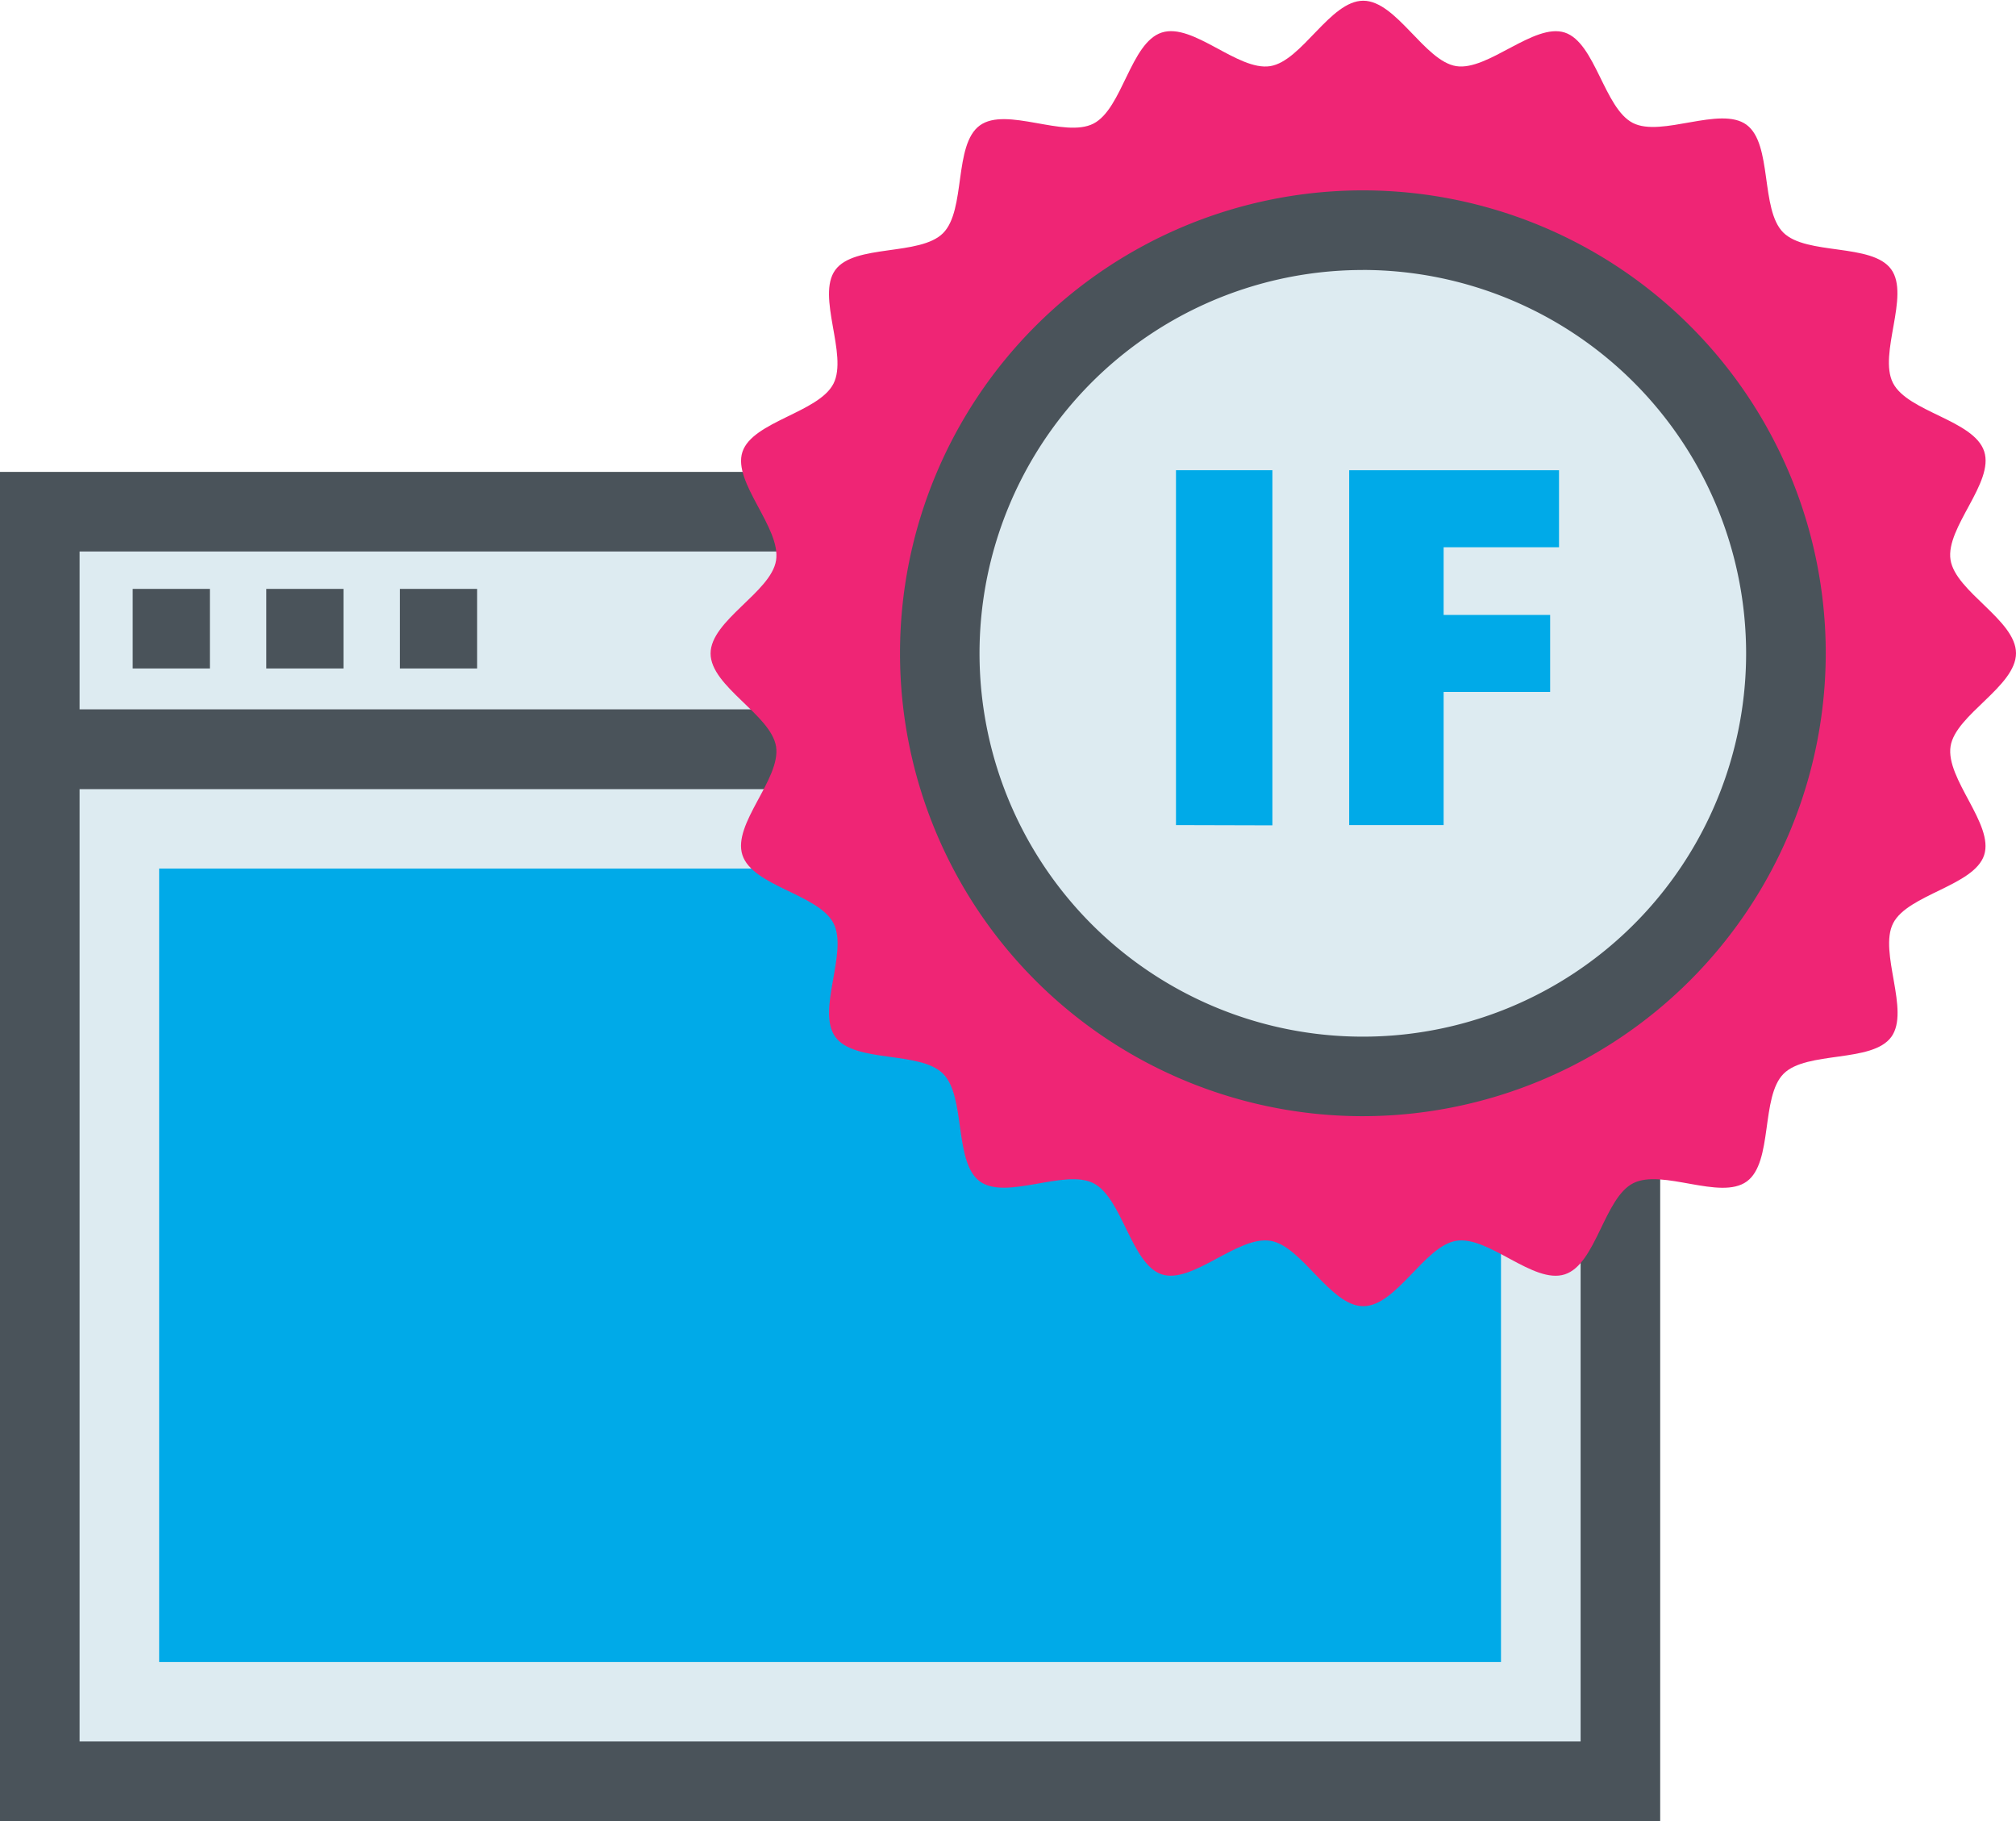
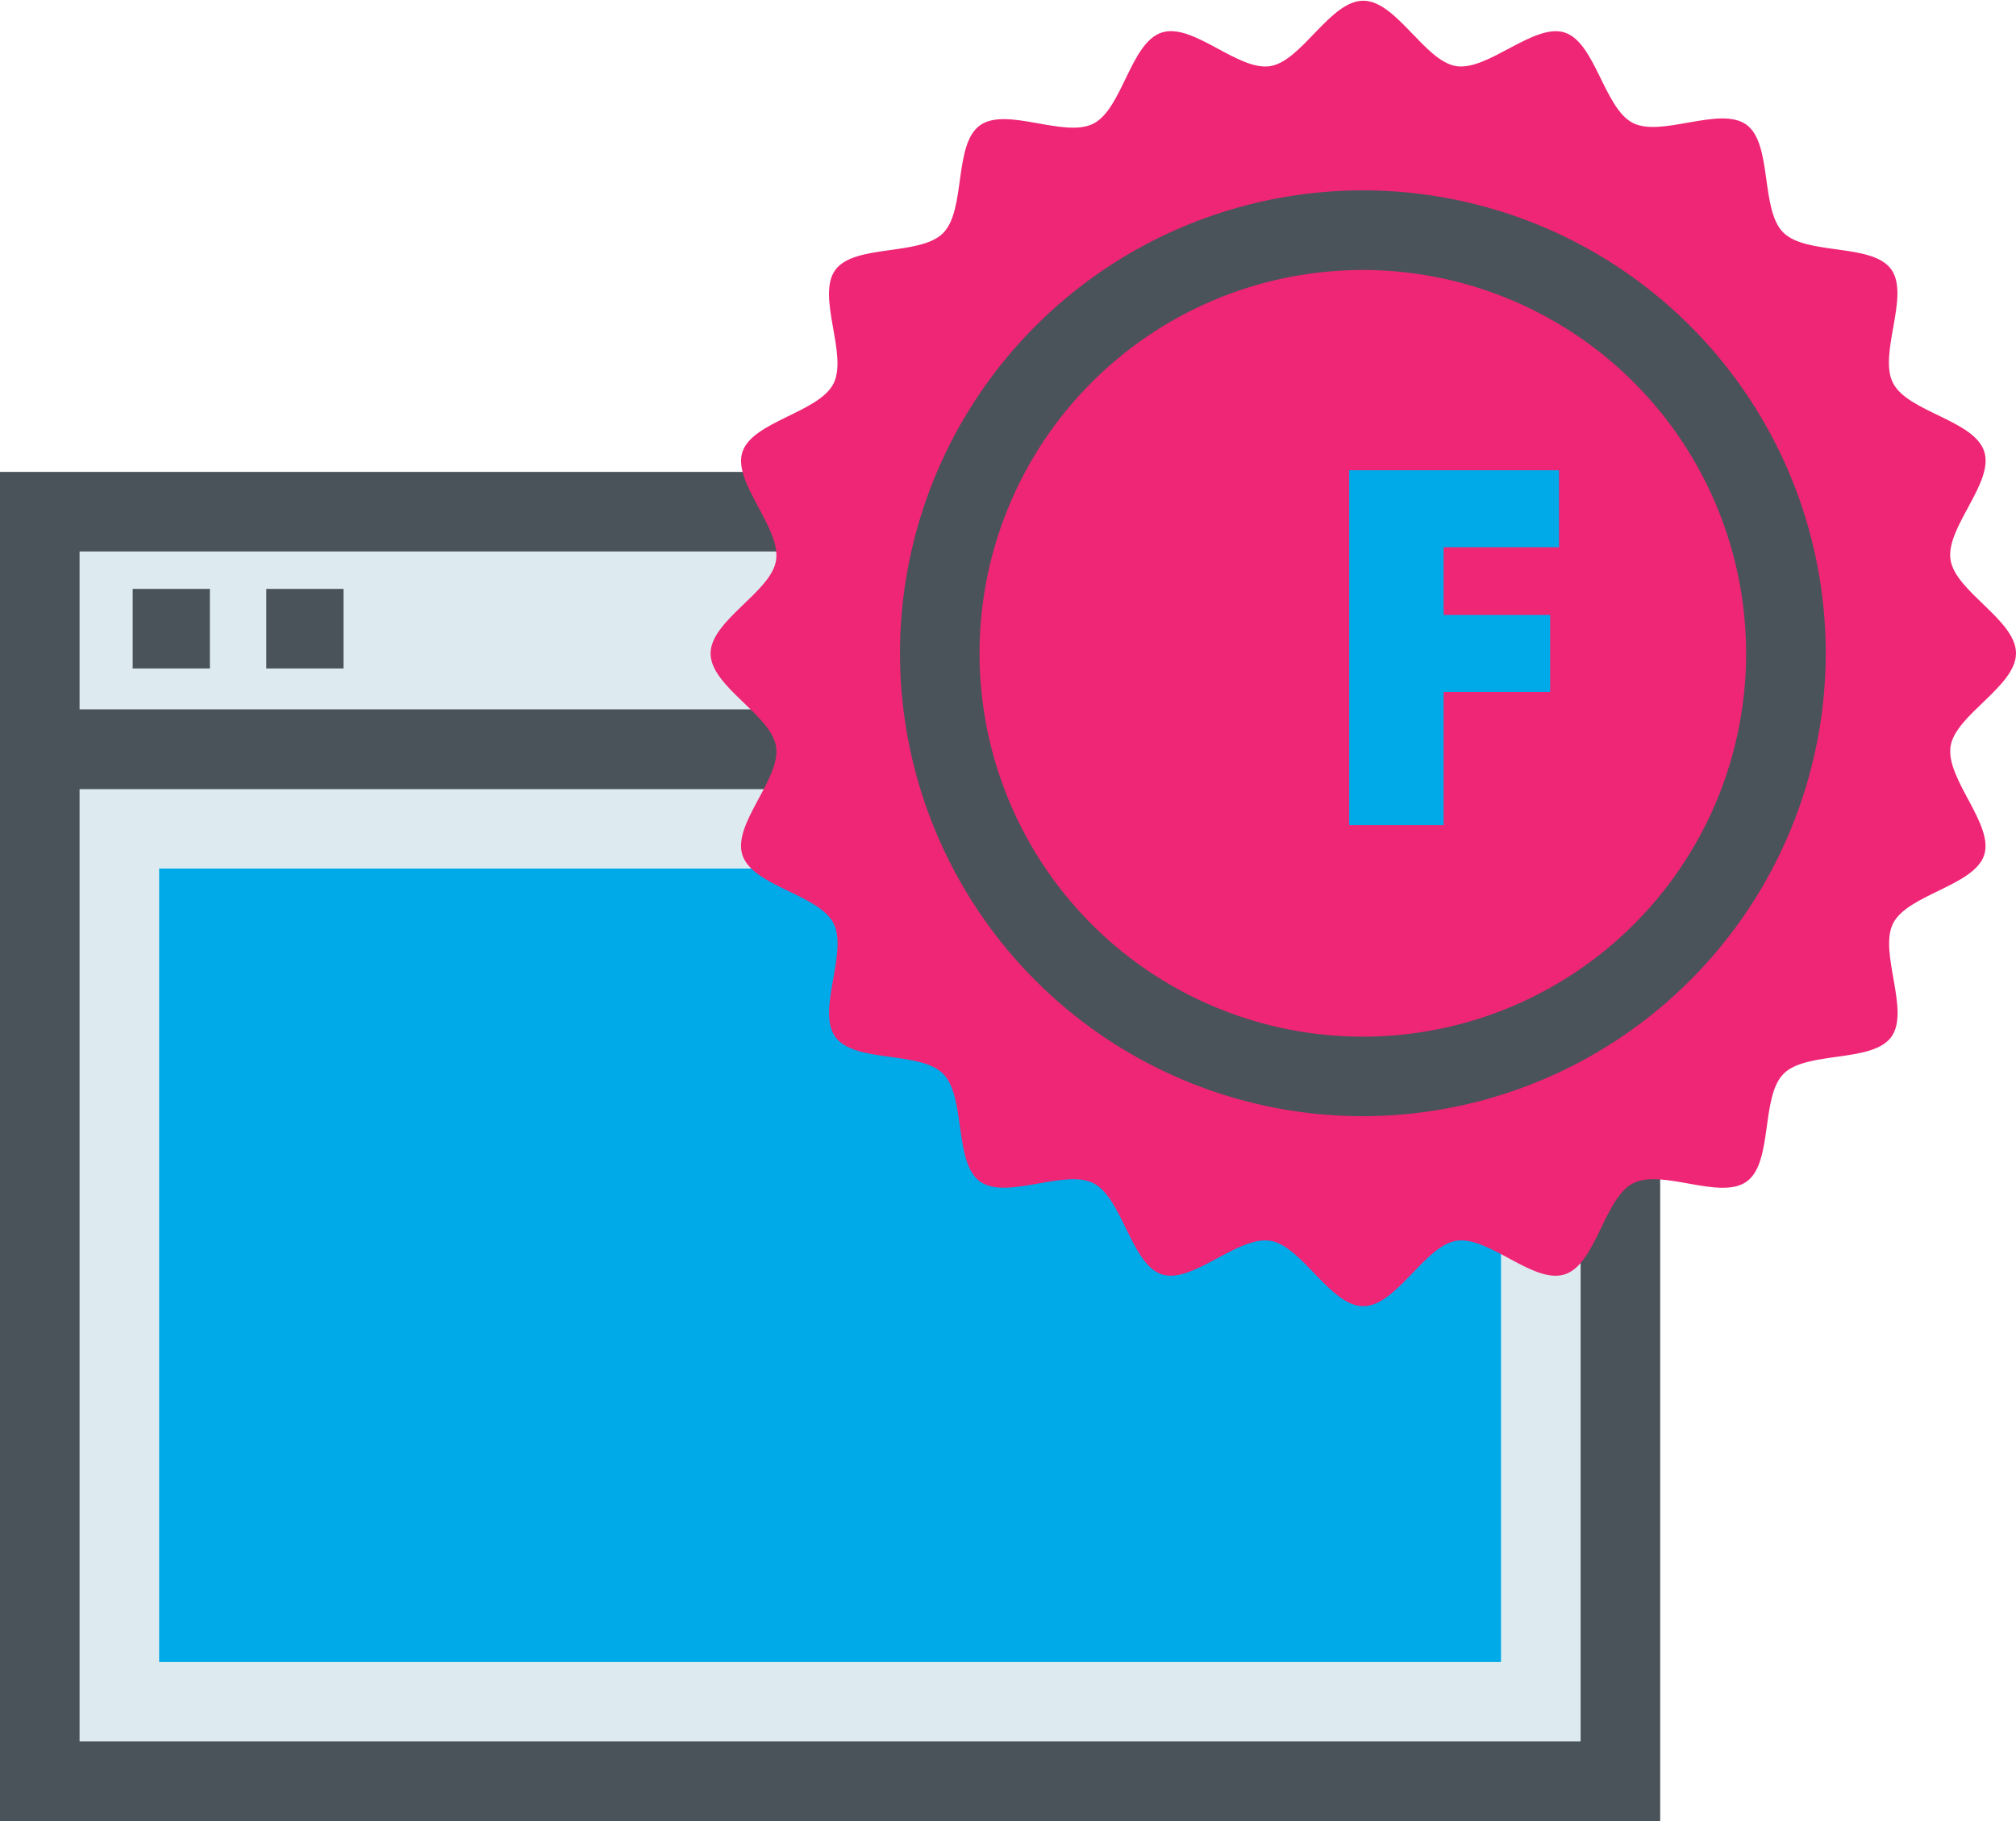
<svg xmlns="http://www.w3.org/2000/svg" viewBox="0 0 390.16 352.43">
  <defs>
    <style>.cls-1{fill:#ddebf1;}.cls-2{fill:#4a535a;}.cls-3{fill:#00aae8;}.cls-4{fill:#ef2575;}</style>
  </defs>
  <title>Asset 6</title>
  <g id="Layer_2" data-name="Layer 2">
    <g id="_1" data-name="1">
      <rect class="cls-1" x="8.73" y="146.21" width="304.19" height="200.23" />
      <path class="cls-2" d="M321.3,352.43H0V137.27H321.3ZM15.4,337H305.9V152.68H15.4Z" />
      <rect class="cls-3" x="30.8" y="168.08" width="259.69" height="153.55" />
      <rect class="cls-1" x="7.7" y="99.02" width="305.9" height="45.95" />
      <path class="cls-2" d="M321.3,152.68H0V91.32H321.3ZM15.4,137.27H305.9V106.72H15.4Z" />
-       <line class="cls-1" x1="25.68" y1="121.66" x2="40.62" y2="121.66" />
      <rect class="cls-2" x="25.68" y="113.96" width="14.94" height="15.4" />
      <line class="cls-1" x1="51.54" y1="121.66" x2="66.48" y2="121.66" />
      <rect class="cls-2" x="51.54" y="113.96" width="14.94" height="15.4" />
      <line class="cls-1" x1="77.39" y1="121.66" x2="92.35" y2="121.66" />
-       <rect class="cls-2" x="77.39" y="113.96" width="14.95" height="15.4" />
      <path class="cls-4" d="M390.16,126.41c0,6.43-11.69,11.87-12.66,18-1,6.32,8.43,15.09,6.5,21.05s-14.77,7.61-17.62,13.21,3.35,16.93-.36,22-16.38,2.65-20.84,7.12-2,17.11-7.12,20.84-16.37-2.54-22,.35-7.15,15.66-13.22,17.63-14.72-7.5-21-6.5c-6.16,1-11.6,12.66-18,12.66s-11.87-11.69-18-12.66c-6.32-1-15.09,8.43-21,6.5s-7.62-14.77-13.21-17.63-16.93,3.35-22-.36-2.65-16.37-7.12-20.84-17.12-2-20.84-7.11,2.53-16.37-.36-22-15.66-7.15-17.63-13.21,7.49-14.72,6.51-21c-1-6.16-12.67-11.6-12.67-18s11.69-11.87,12.67-18c1-6.32-8.45-15.09-6.51-21s14.76-7.61,17.62-13.21-3.35-16.92.35-22,16.39-2.65,20.86-7.13,2-17.11,7.11-20.84,16.38,2.53,22-.36,7.15-15.65,13.21-17.62,14.72,7.49,21,6.5c6.15-1,11.59-12.66,18-12.66s11.87,11.69,18,12.66,15.08-8.43,21-6.5S310.44,20.93,316,23.79s16.93-3.36,22,.35,2.64,16.38,7.11,20.85S362.3,47,366,52.11s-2.53,16.36.35,22S382,81.28,384,87.34s-7.5,14.73-6.51,21C378.47,114.54,390.16,120,390.16,126.41Z" />
-       <path class="cls-1" d="M345.64,126.41a81.89,81.89,0,1,1-81.88-81.87A81.89,81.89,0,0,1,345.64,126.41Z" />
      <path class="cls-2" d="M263.76,216a89.58,89.58,0,1,1,89.58-89.58A89.68,89.68,0,0,1,263.76,216Zm0-163.75a74.18,74.18,0,1,0,74.17,74.17A74.25,74.25,0,0,0,263.76,52.24Z" />
-       <path class="cls-3" d="M227.59,159.67V91h18.66v68.72Z" />
      <path class="cls-3" d="M279.39,159.67H261.11V91h40.61v14.9H279.39V119H300v14.9H279.39Z" />
    </g>
  </g>
</svg>